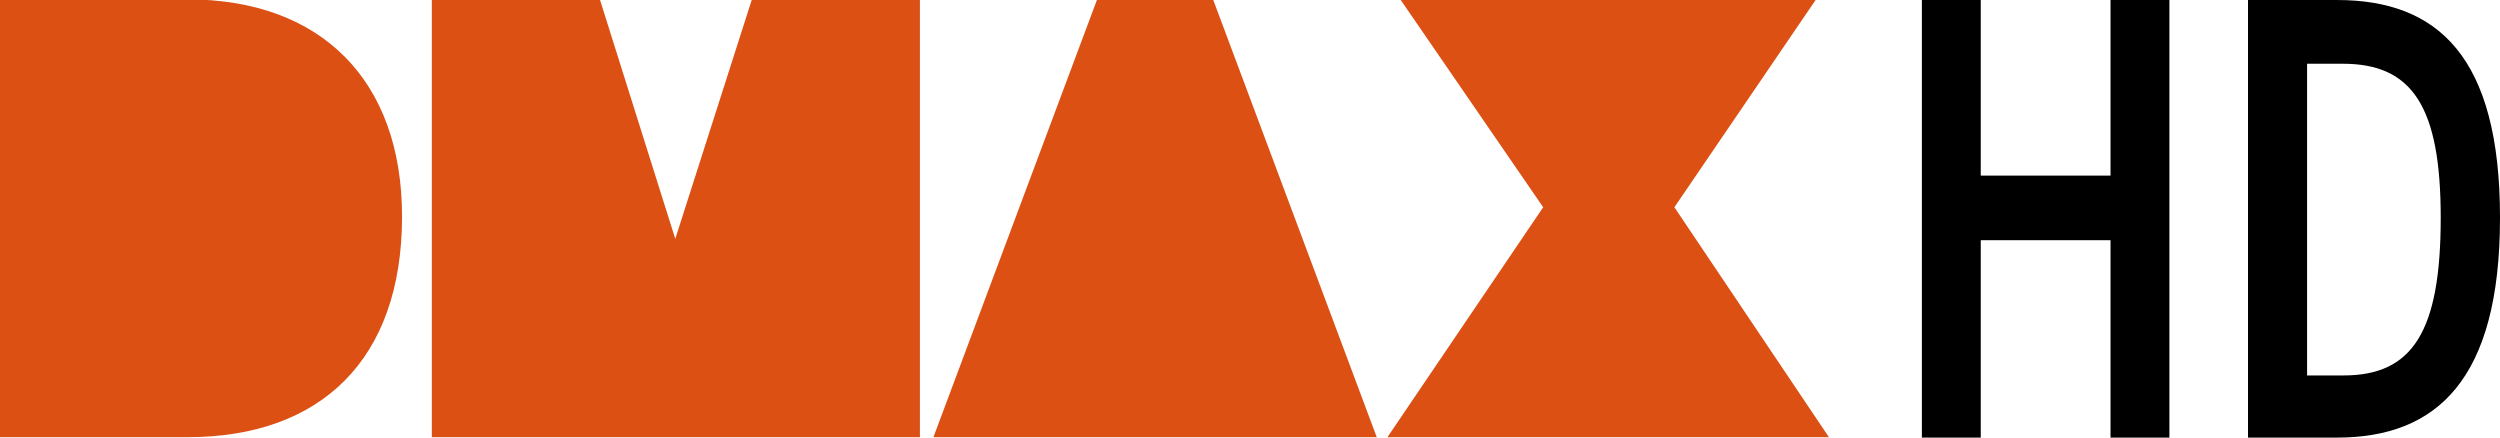
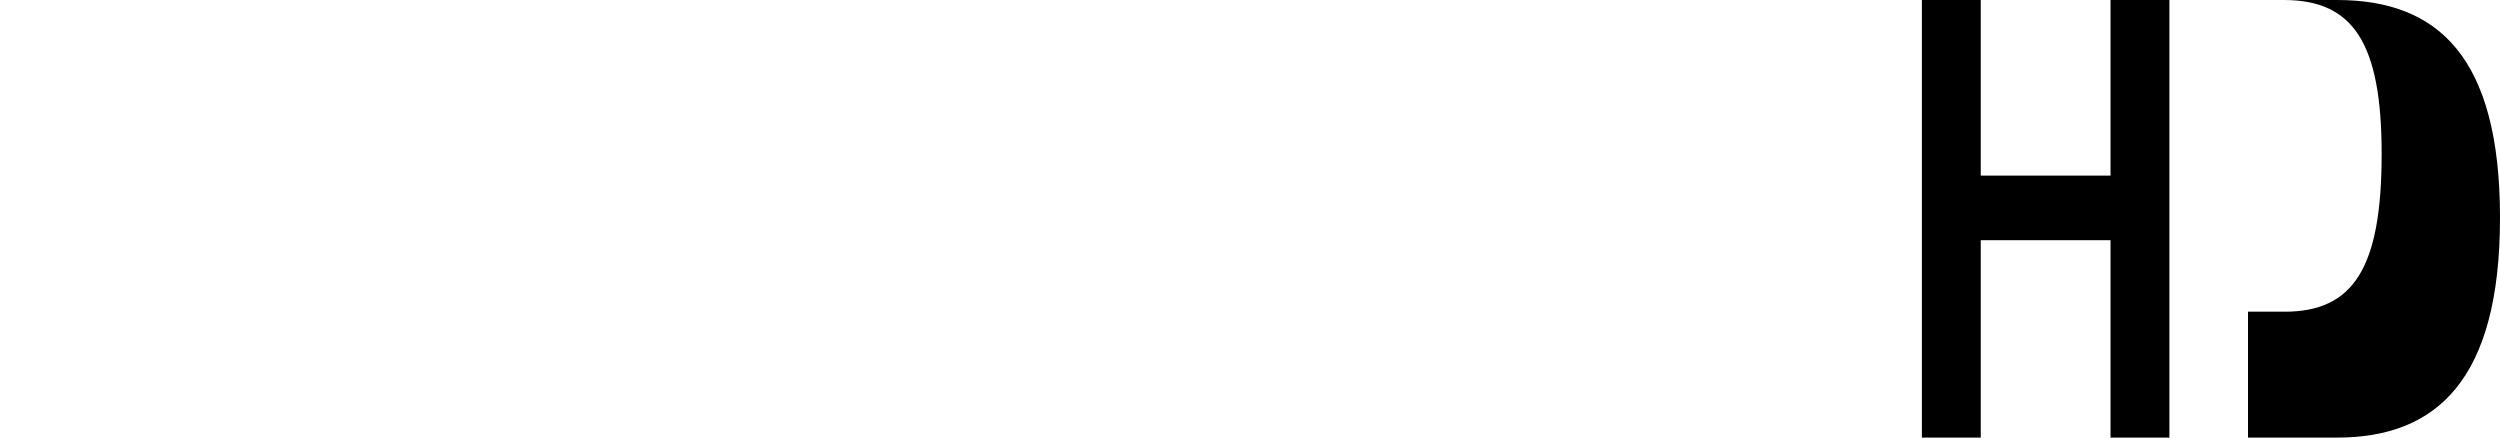
<svg xmlns="http://www.w3.org/2000/svg" width="820.17pt" height="143.57pt" version="1.1" viewBox="0 0 820.17 143.57">
  <g transform="matrix(.752 0 0 .752 585.47 459.78)" fill="#dc5014">
-     <path transform="translate(-879.78,-716.18)" d="m100.88 104.5h82.125c58.579 0 93.622 35.58 93.623 94.697 0 62.596-35.576 96.301-93.623 96.301h-82.125zm188.74 0h73.297l32.902 104.47 33.438-104.47h73.293v191h-212.93zm290.25 0h50.561l71.422 191h-193.41zm132.26 4e-3h181.36l-61.789 90.682 67.41 100.31h-192.6l67.945-100.31z" fill="#dc5014" style="paint-order:stroke fill markers" />
-   </g>
-   <path d="m711.71 143.57h-19.315v-64.775h-42.574v64.775h-19.316v-143.56h19.316v57.607h42.574v-57.607h19.315v143.56m25.787-143.57v143.56h29.207c32.549 0 53.468-18.807 53.468-72.14 0-52.806-20.385-71.416-53.468-71.416zm19.382 20.913h11.763c22.724 0 32.081 14.007 32.081 50.505 0 37.616-9.357 51.754-31.88 51.754h-11.963z" />
+     </g>
+   <path d="m711.71 143.57h-19.315v-64.775h-42.574v64.775h-19.316v-143.56h19.316v57.607h42.574v-57.607h19.315v143.56m25.787-143.57v143.56h29.207c32.549 0 53.468-18.807 53.468-72.14 0-52.806-20.385-71.416-53.468-71.416zh11.763c22.724 0 32.081 14.007 32.081 50.505 0 37.616-9.357 51.754-31.88 51.754h-11.963z" />
</svg>